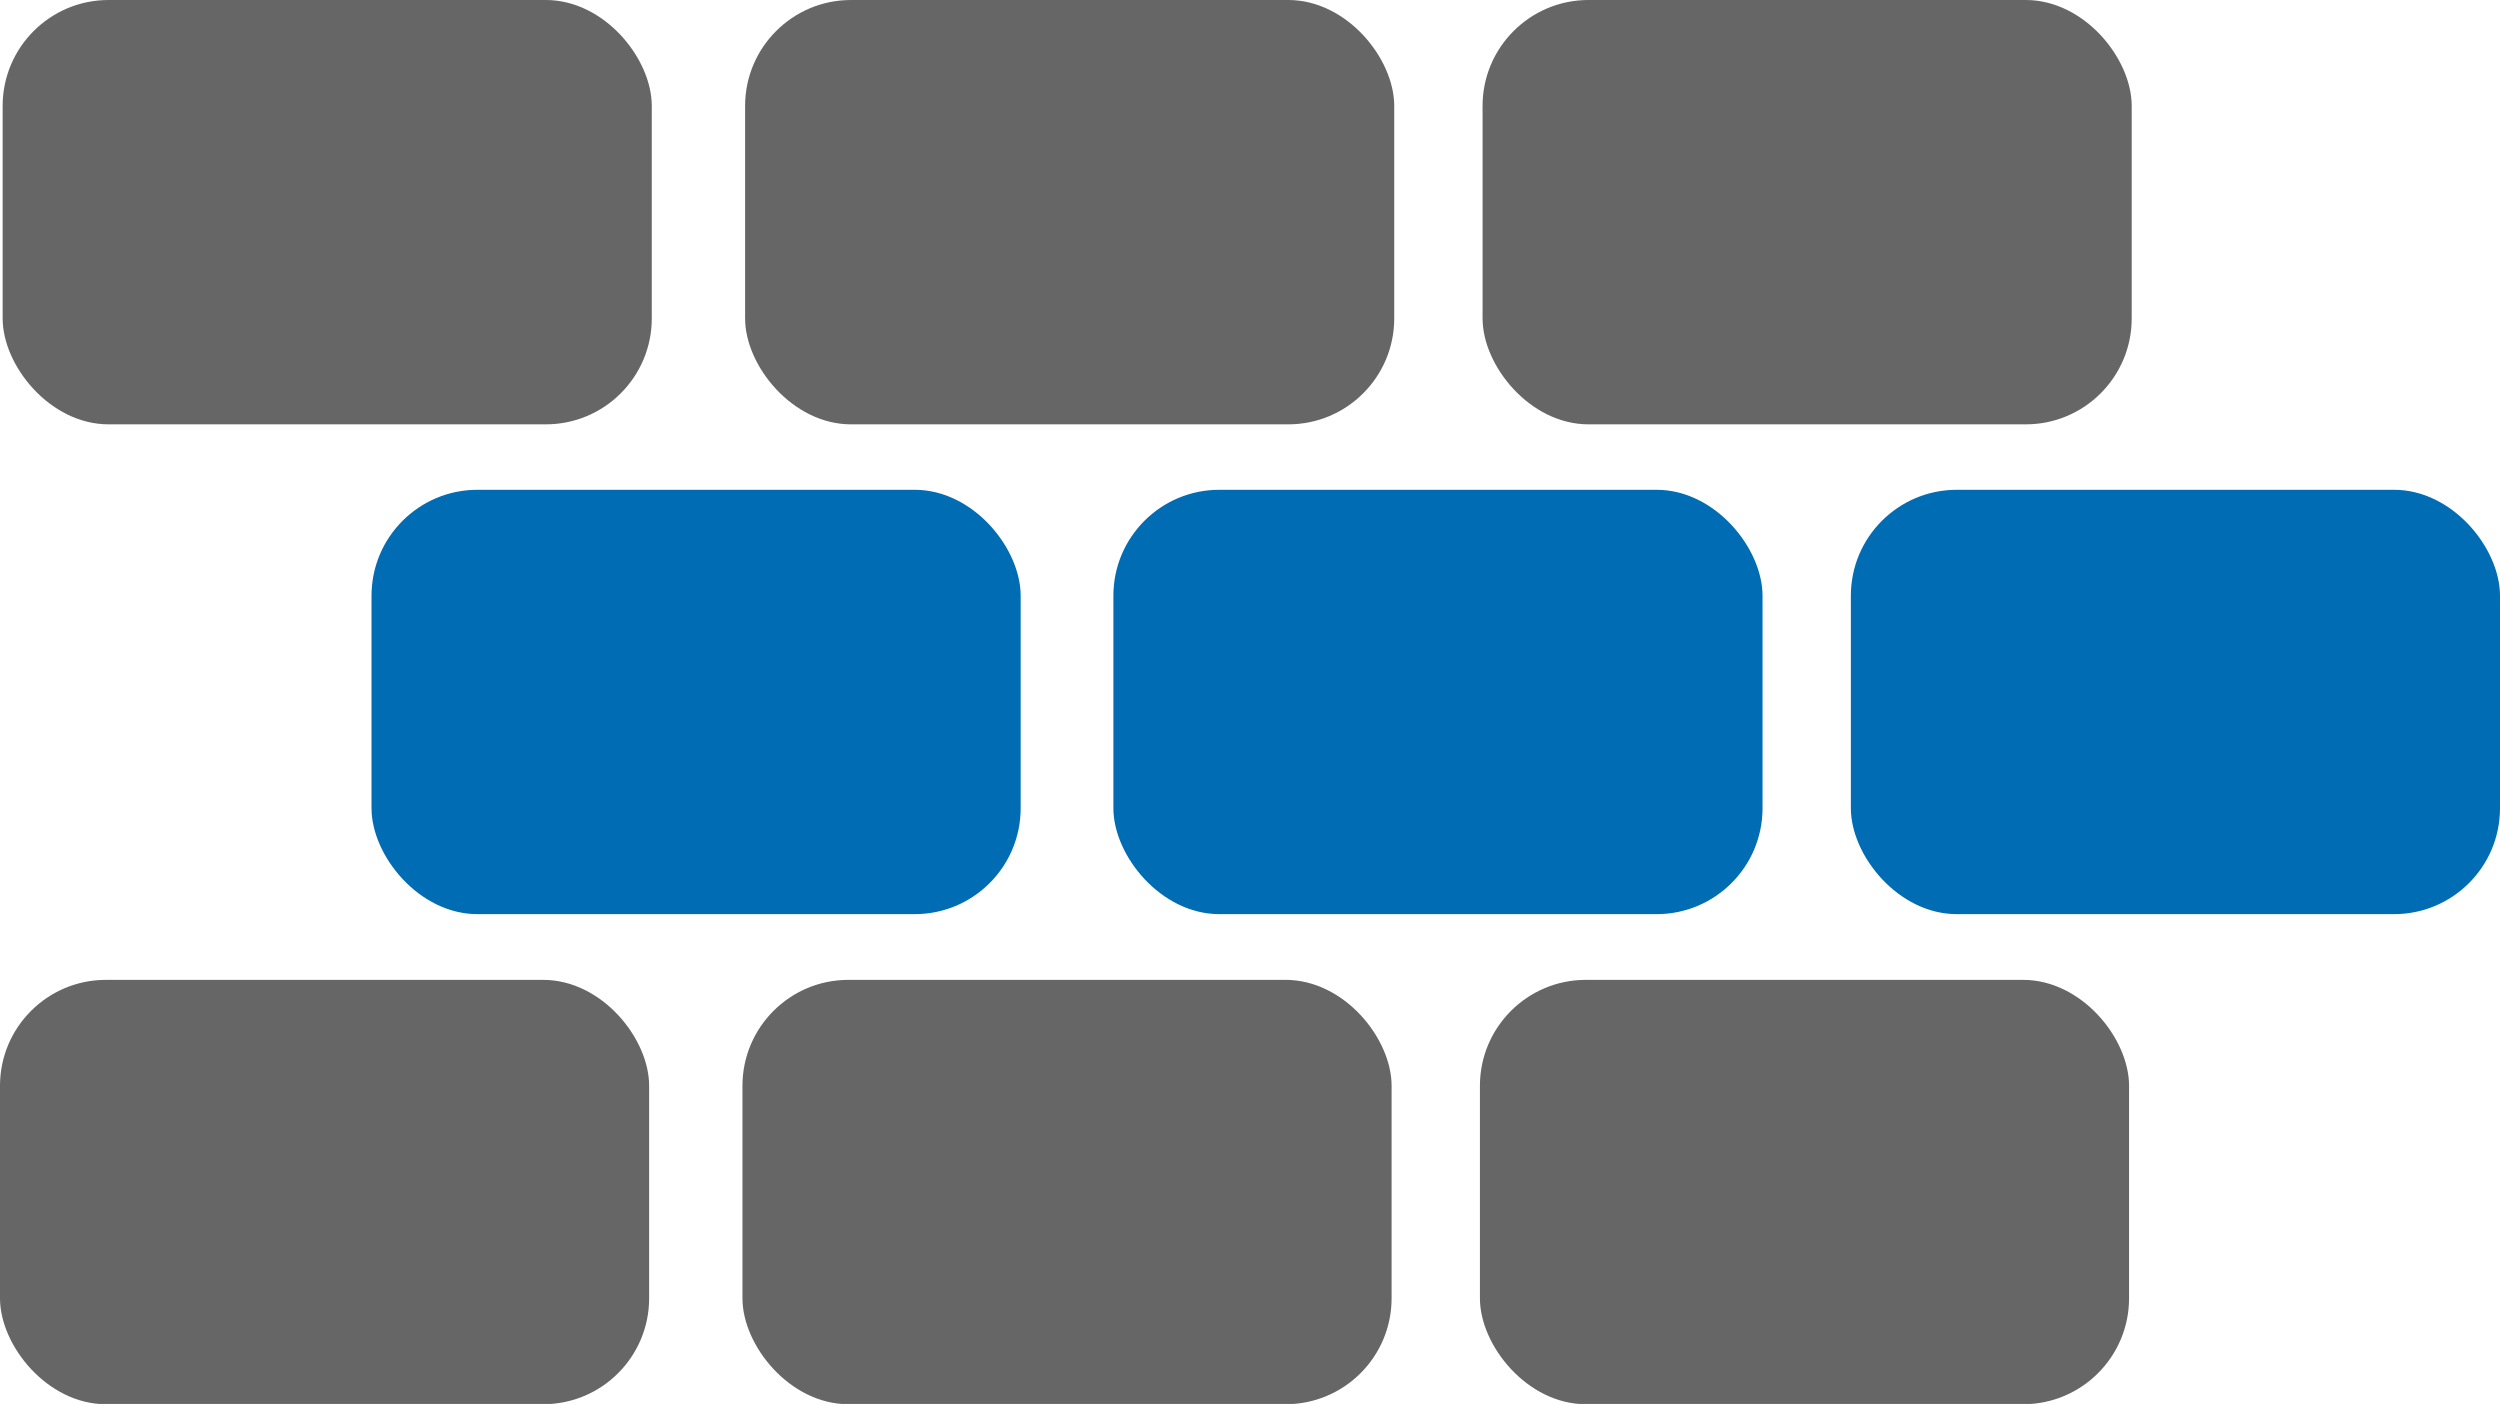
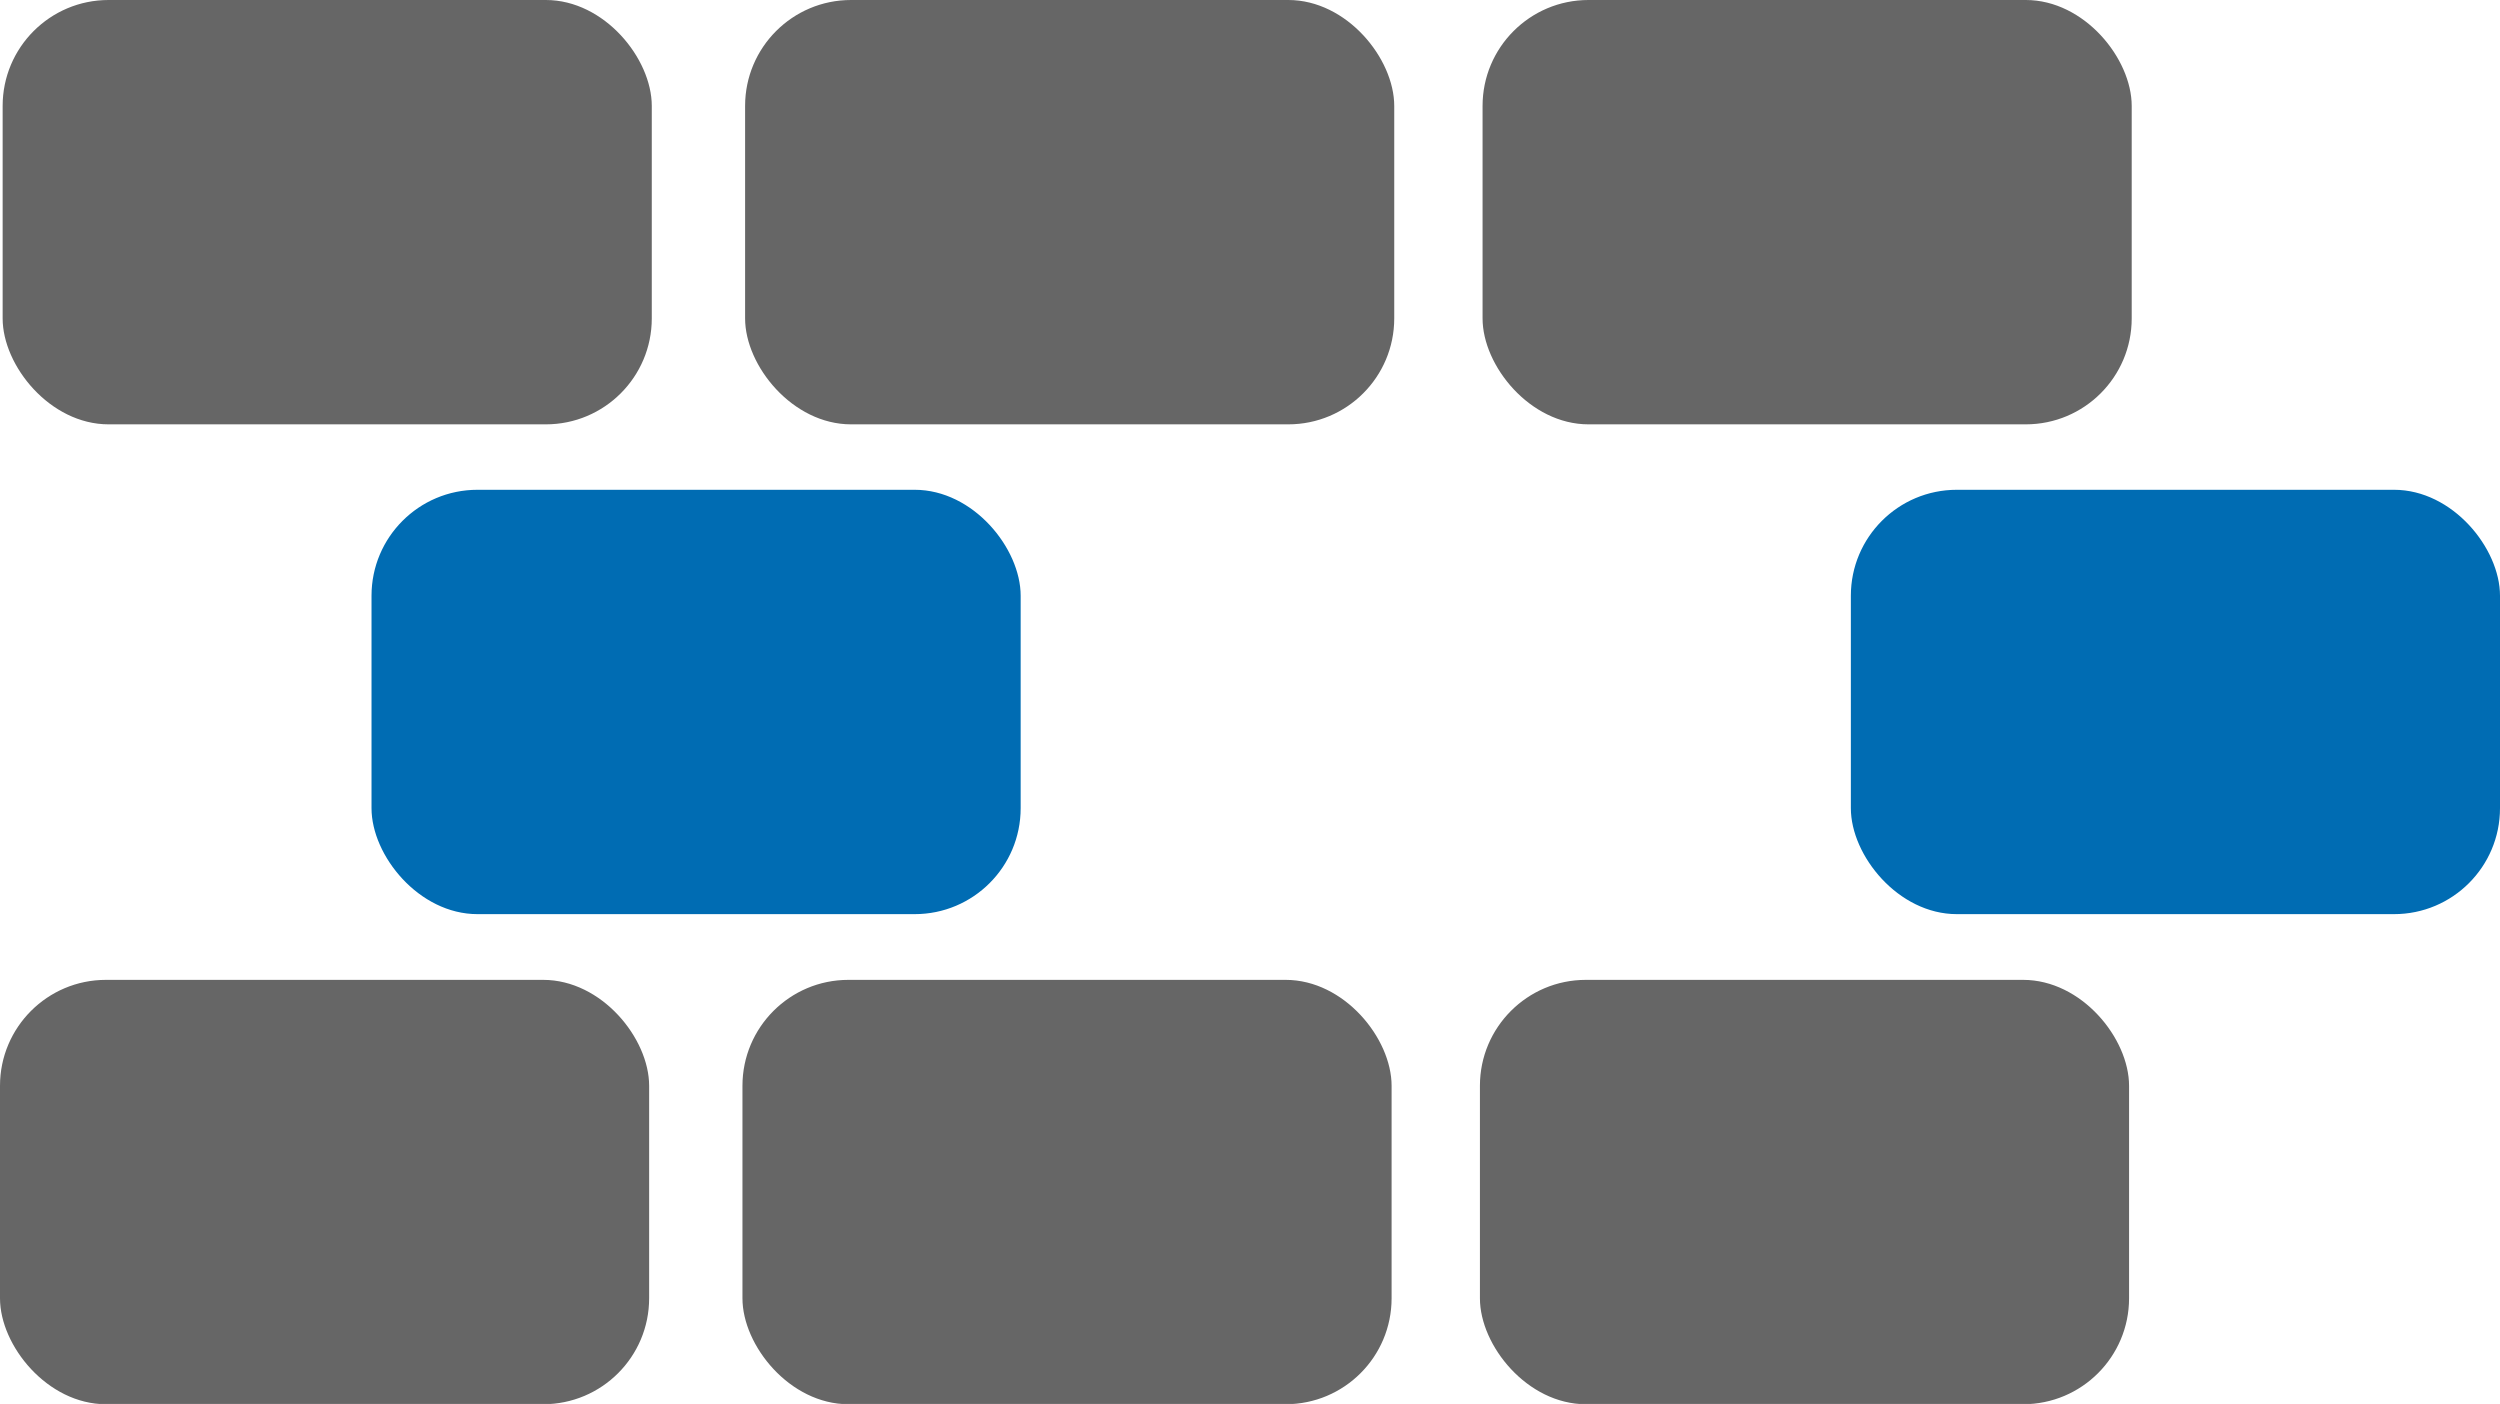
<svg xmlns="http://www.w3.org/2000/svg" id="_图层_2" data-name="图层 2" viewBox="0 0 85.19 47.84">
  <defs>
    <style>
      .cls-1 {
        fill: #666;
      }

      .cls-1, .cls-2 {
        stroke-width: 0px;
      }

      .cls-2 {
        fill: #006cb3;
      }
    </style>
  </defs>
  <g id="_图层_1-2" data-name="图层 1">
    <g>
      <rect class="cls-1" y="33.39" width="22.12" height="14.46" rx="3.61" ry="3.61" />
      <rect class="cls-1" x="25.3" y="33.39" width="22.12" height="14.46" rx="3.61" ry="3.61" />
      <rect class="cls-1" x="50.43" y="33.39" width="22.12" height="14.46" rx="3.61" ry="3.61" />
      <rect class="cls-1" x=".09" width="22.12" height="14.46" rx="3.61" ry="3.61" />
      <rect class="cls-1" x="25.39" width="22.12" height="14.46" rx="3.61" ry="3.61" />
      <rect class="cls-1" x="50.52" width="22.12" height="14.46" rx="3.61" ry="3.61" />
      <rect class="cls-2" x="12.66" y="16.69" width="22.12" height="14.46" rx="3.61" ry="3.61" />
-       <rect class="cls-2" x="37.94" y="16.69" width="22.12" height="14.46" rx="3.61" ry="3.61" />
      <rect class="cls-2" x="63.07" y="16.69" width="22.12" height="14.46" rx="3.61" ry="3.61" />
    </g>
  </g>
</svg>